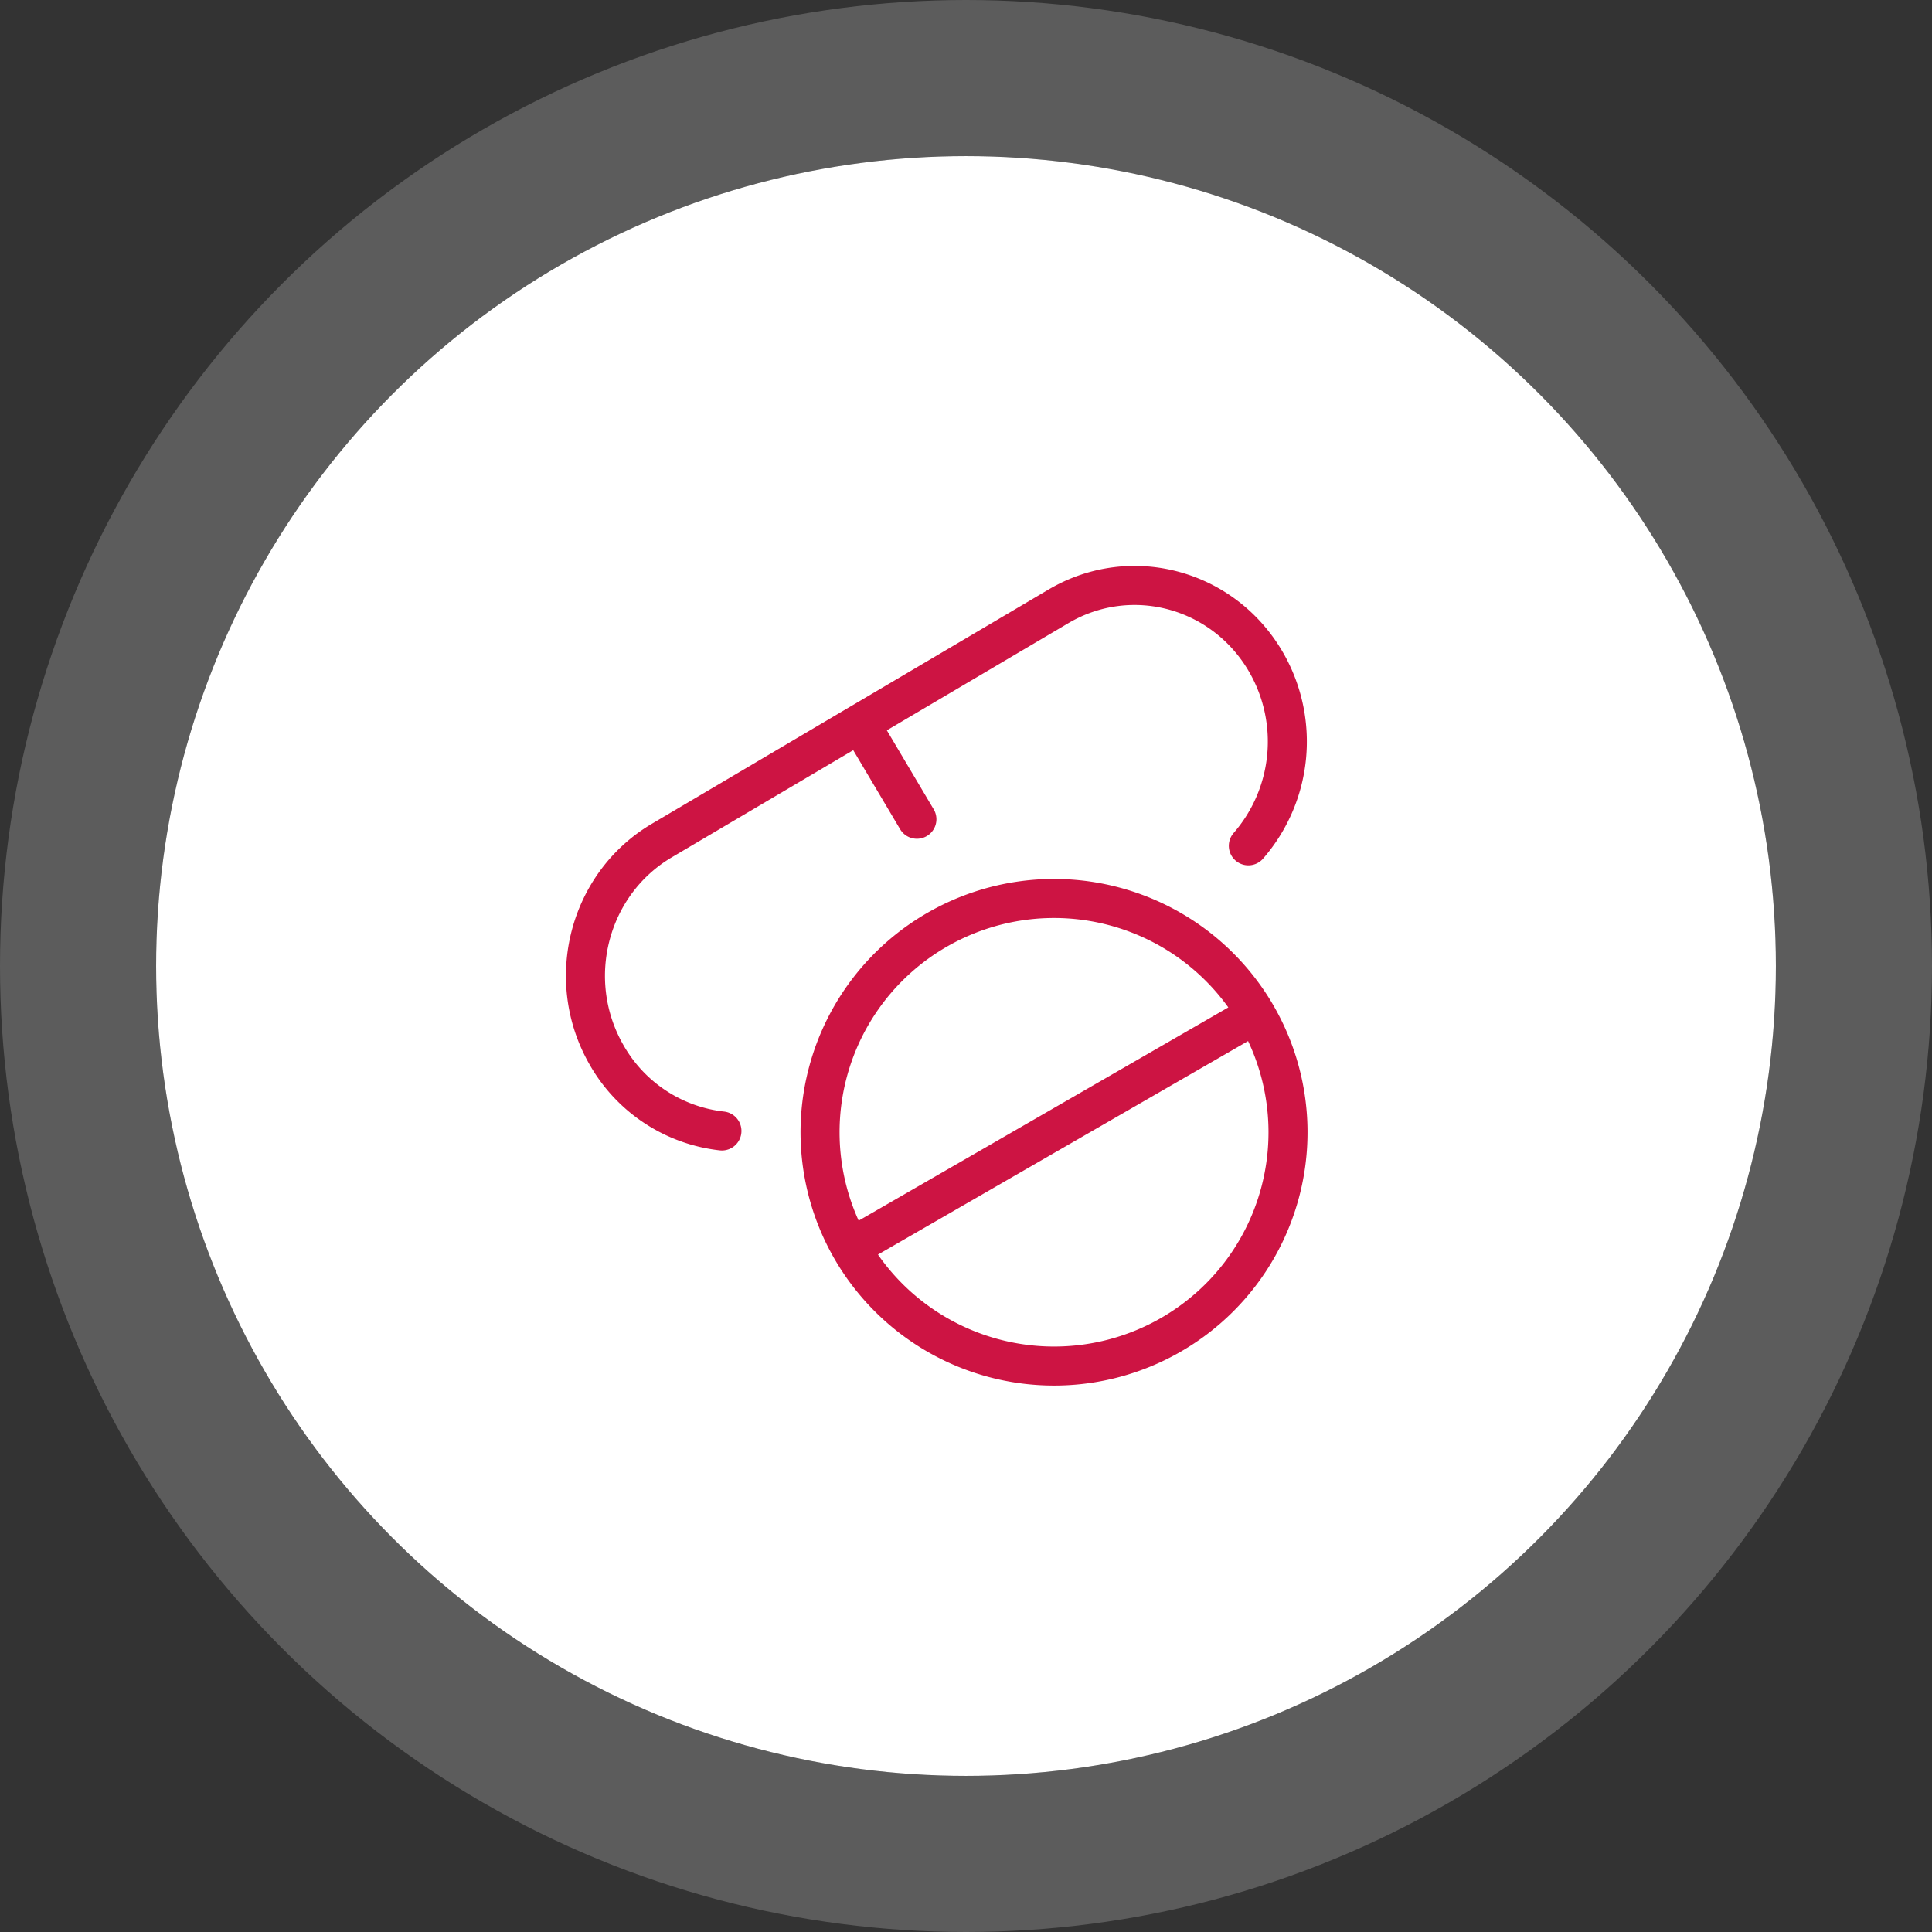
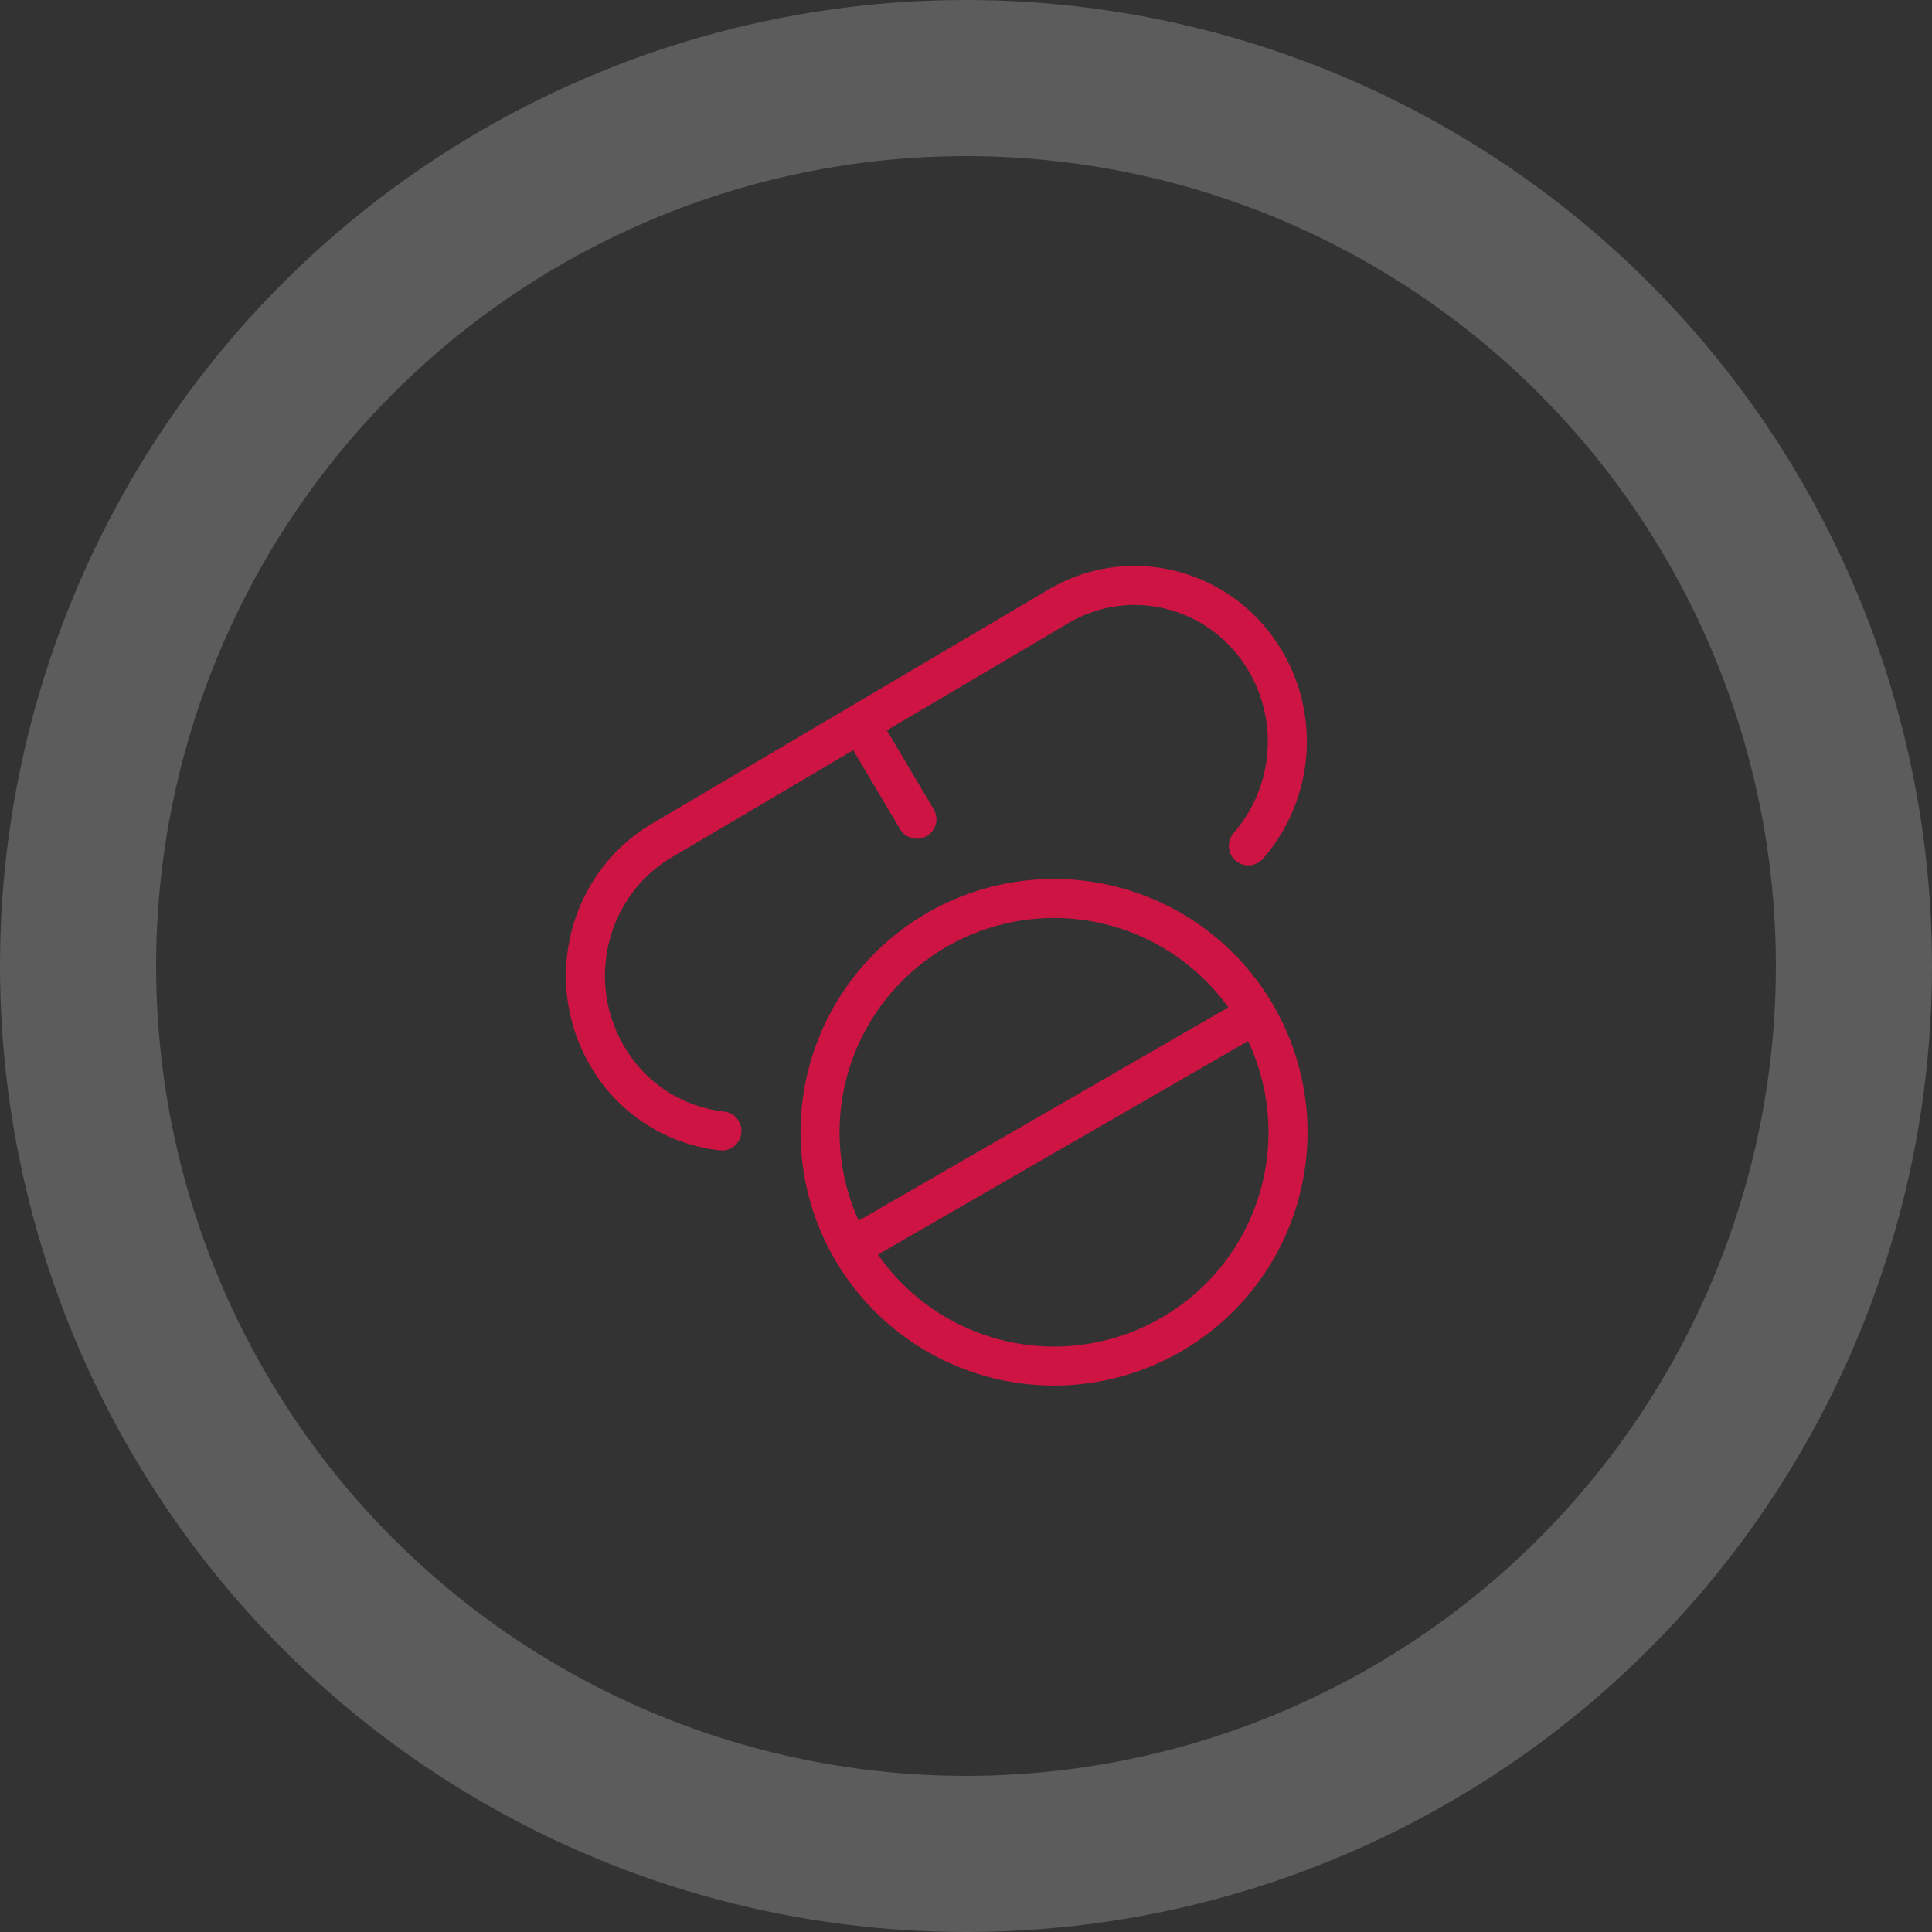
<svg xmlns="http://www.w3.org/2000/svg" width="99" height="99" fill="none">
  <rect width="100%" height="100%" fill="#333333" stroke="none" />
-   <circle cx="49.5" cy="49.5" r="41.5" fill="#fff" />
  <circle cx="49.5" cy="49.5" r="45.5" stroke="#fff" stroke-opacity=".2" stroke-width="8" />
  <path d="M64.354 51.962a11.973 11.973 0 0 1-4.348 16.433 11.996 11.996 0 0 1-16.417-4.454m20.765-11.98a11.996 11.996 0 0 0-16.337-4.316 11.972 11.972 0 0 0-4.428 16.296m20.765-11.98-20.765 11.98m.484-26.868 10.16-6c3.74-2.209 8.524-.899 10.684 2.929a8.142 8.142 0 0 1-.949 9.34m-19.895-6.27-10.16 6c-3.741 2.209-5.024 7.1-2.864 10.926a7.79 7.79 0 0 0 5.944 3.955m7.08-20.88 2.911 4.907" stroke="#CD1443" stroke-width="2" stroke-linecap="round" stroke-linejoin="round" />
</svg>